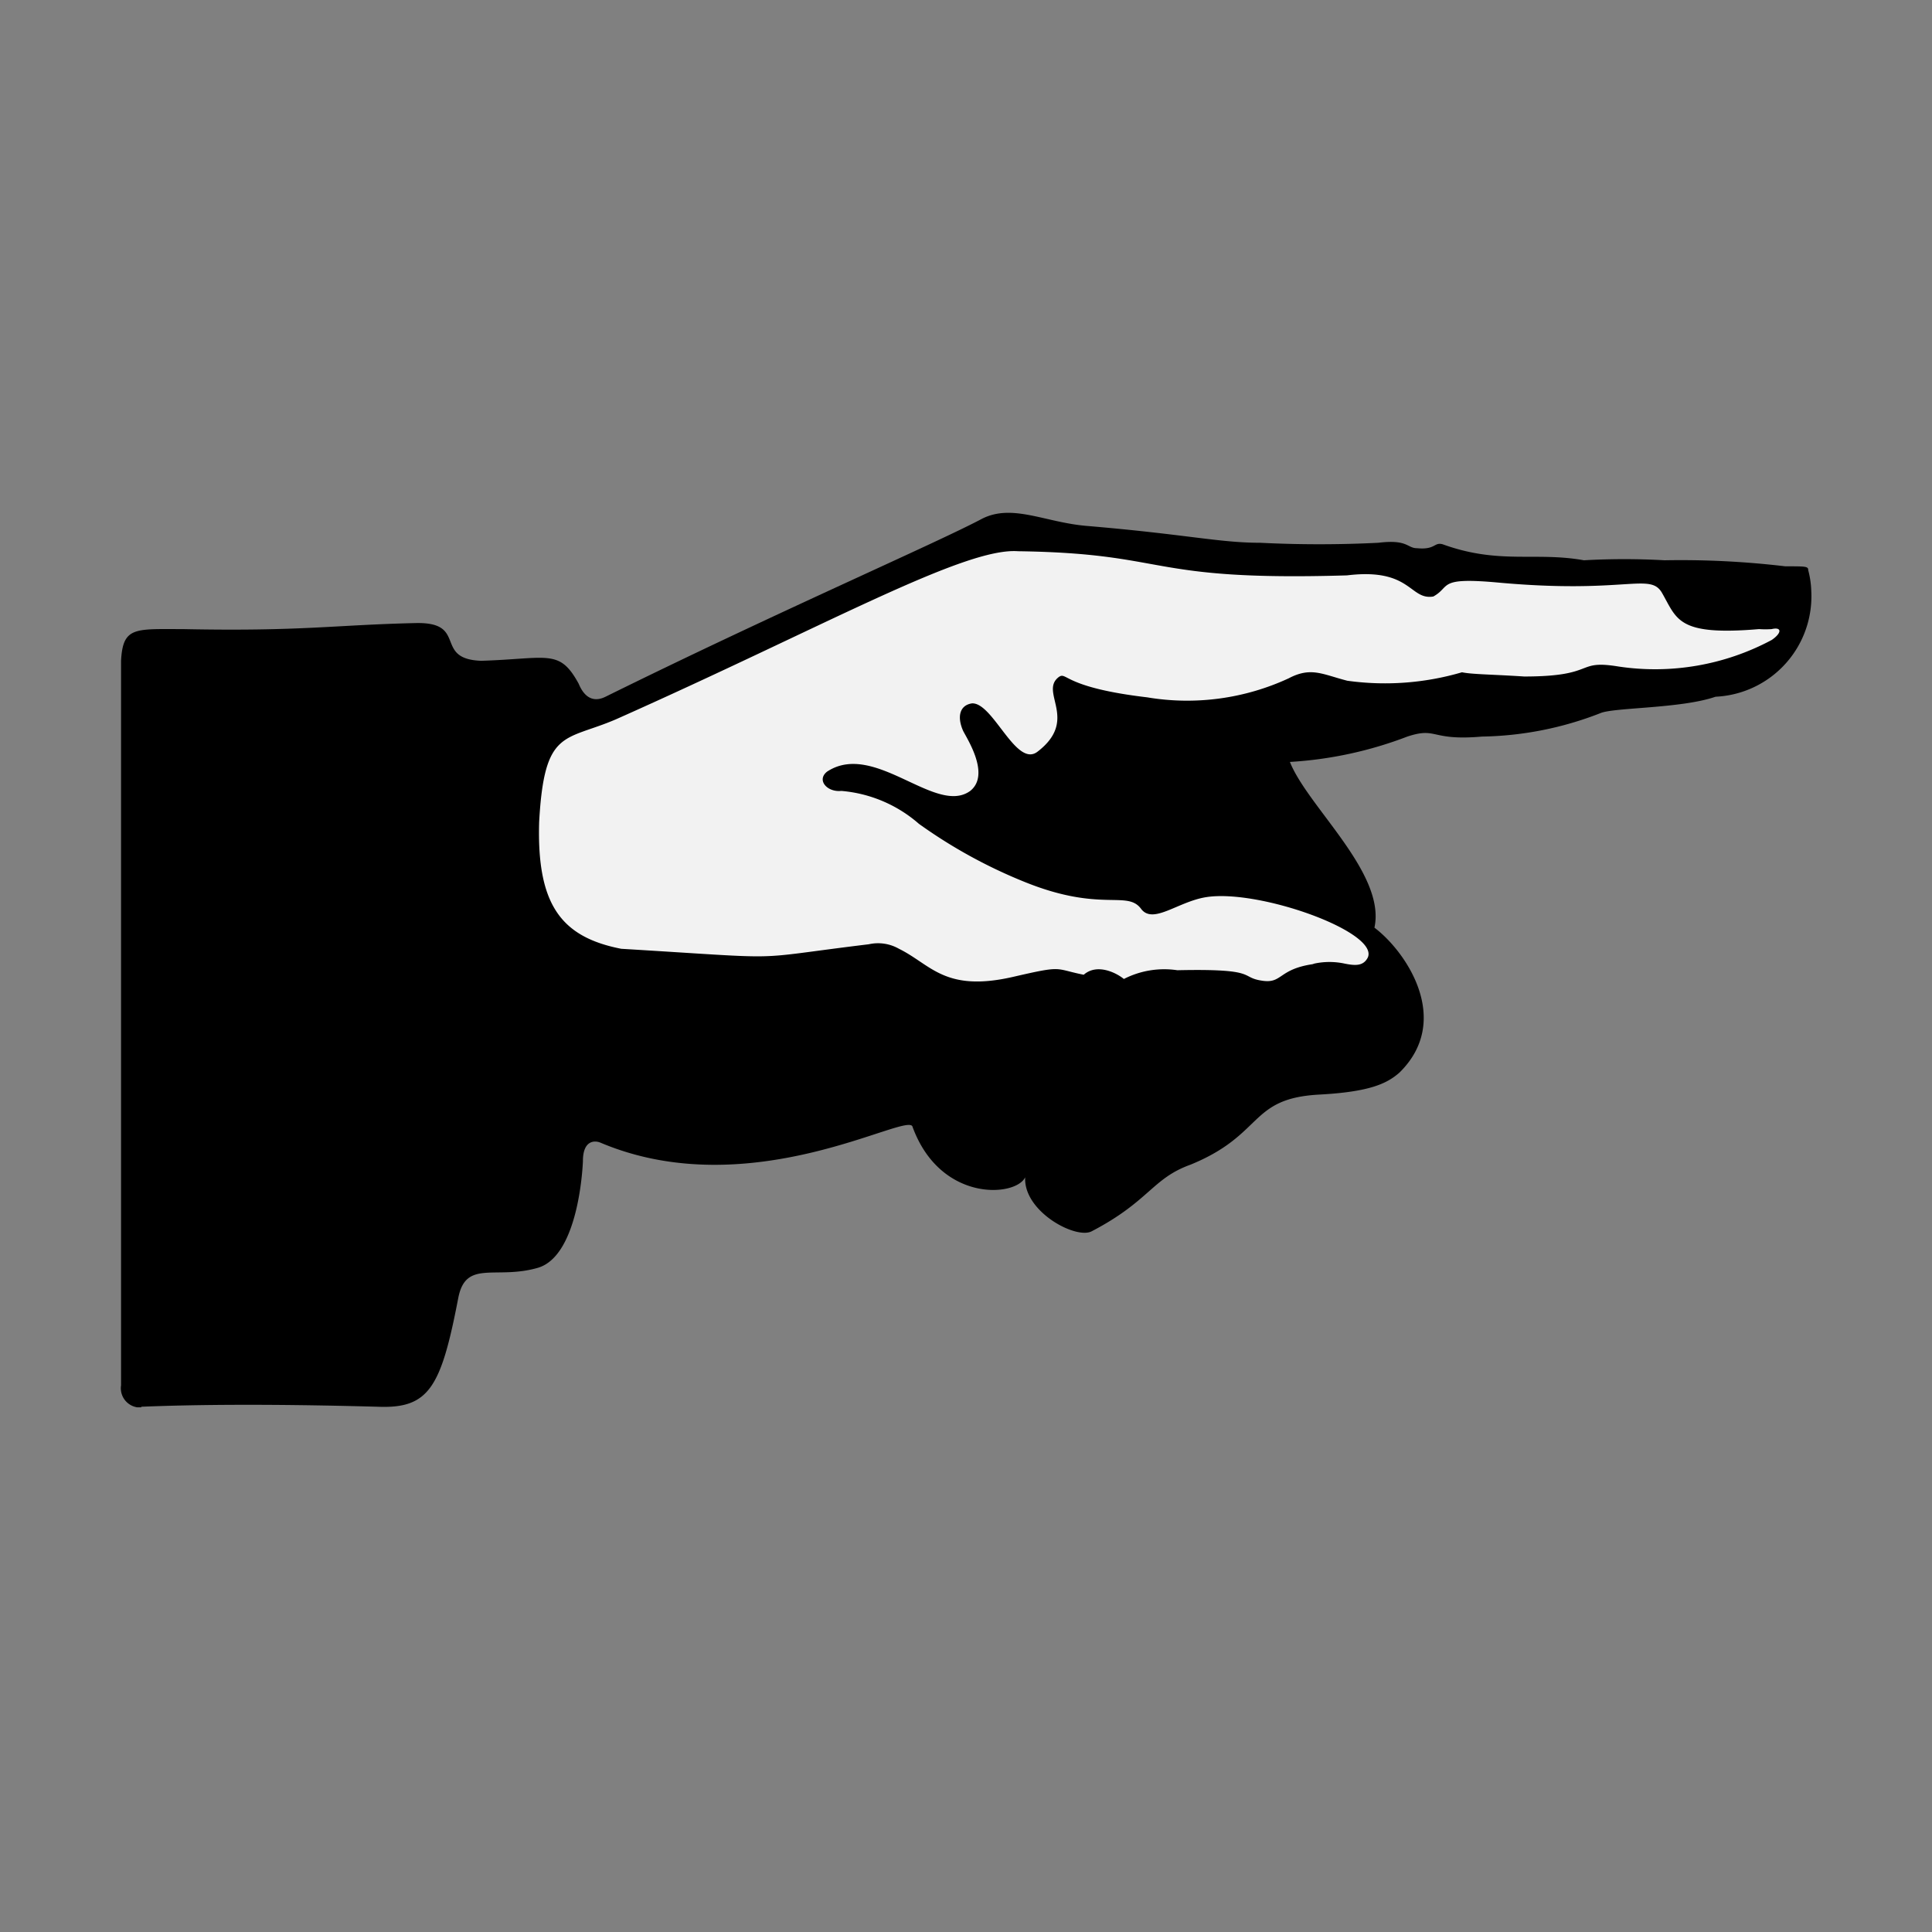
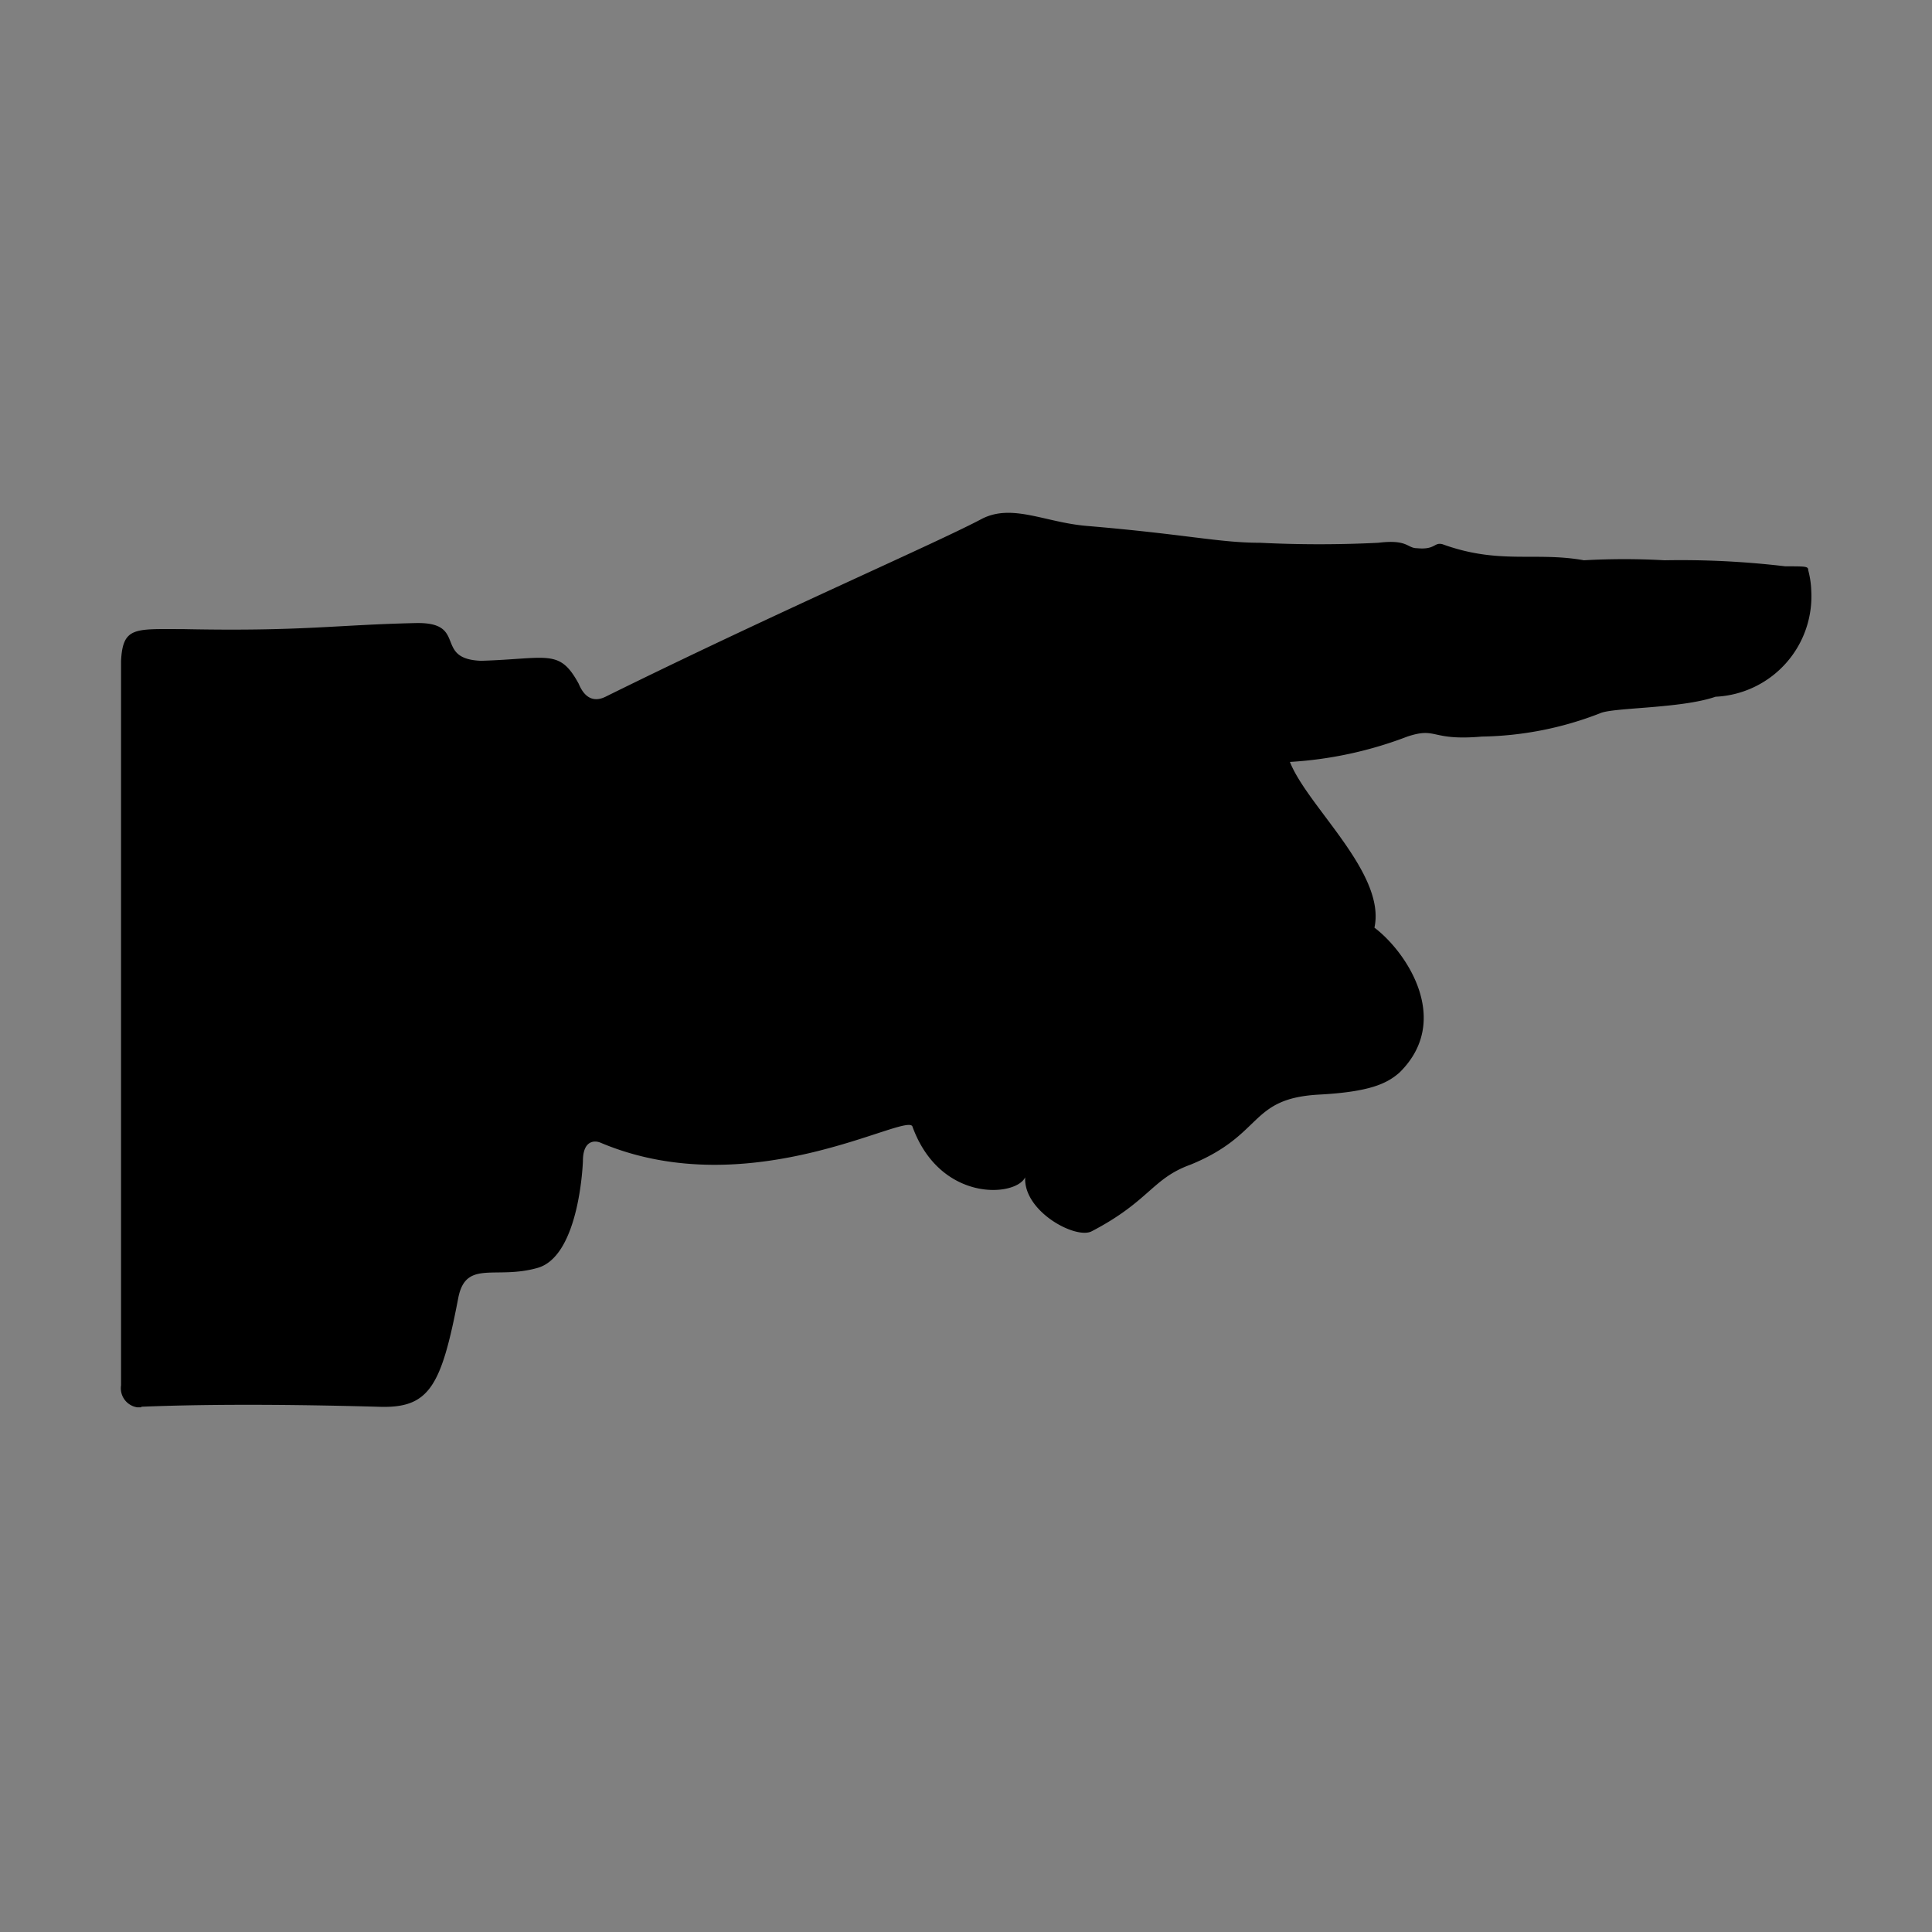
<svg xmlns="http://www.w3.org/2000/svg" version="1.1" x="0px" y="0px" viewBox="0 0 64 64">
  <rect x="0" y="0" width="64" height="64" fill="#808080" stroke="none" />
  <g viewBox="0 0 64 64">
    <path d="M4.68,46.6c1.73-.07,4.17-.1,7.83,0,1.7.07,2.1-.63,2.67-3.6.25-1.29,1.23-.6,2.63-1s1.5-3.54,1.5-3.54c0-.68.38-.7.6-.6,5,2.1,10.21-1.08,10.32-.53.92,2.51,3.42,2.32,3.73,1.67-.06,1.13,1.67,2.06,2.2,1.79,1.92-1,2-1.75,3.28-2.21,2.44-1,1.92-2.19,4.25-2.32,1.7-.09,2.26-.37,2.67-.73,1.76-1.73.23-4-.83-4.8.39-1.8-2.21-4-2.8-5.49a13,13,0,0,0,3.89-.84c1-.33.75.15,2.47,0A11.23,11.23,0,0,0,53,23.63c.43-.2,2.67-.15,3.83-.55A3.33,3.33,0,0,0,60,19.56a3,3,0,0,0-.1-.67c0-.13-.07-.13-.76-.13a29.33,29.33,0,0,0-4-.2,23.78,23.78,0,0,0-2.67,0c-1.62-.29-2.8.15-4.68-.53-.29-.08-.23.19-.85.13-.33,0-.3-.3-1.28-.18a39.16,39.16,0,0,1-3.92,0c-1.36,0-2.43-.28-5.76-.56-1.37-.12-2.44-.74-3.44-.24C31,18,25.77,20.26,20.1,23.06c-.12.06-.62.34-.93-.41-.64-1.17-1-.83-3.23-.76-1.6-.06-.42-1.29-2.17-1.25-2.69.06-3.76.28-7.7.2-1.6,0-2-.09-2.06,1.05v24a.64.64,0,0,0,.54.73h.13" />
-     <path d="M43.48,31.94c-1.13.17-1,.64-1.65.55-.8-.11-.08-.41-2.83-.35a2.93,2.93,0,0,0-1.77.29c-.27-.22-.9-.52-1.33-.14-1-.2-.65-.32-2.34.07-2.27.52-2.72-.41-3.78-.93a1.4,1.4,0,0,0-1-.15c-4.2.51-2.38.5-8.2.15-2-.39-2.8-1.47-2.72-4.2.17-3.1.84-2.67,2.54-3.4,6.9-3.07,11.53-5.7,13.32-5.57,5.1.07,4.17,1,10.9.8,2.13-.26,2.07.83,2.86.7.6-.33.11-.65,2.17-.46,4.19.38,5-.34,5.4.33.51.88.5,1.44,3.22,1.21a3,3,0,0,0,.42,0c.33-.08.35.12,0,.36a8.18,8.18,0,0,1-5.07.88c-1.46-.24-.7.33-3.13.33-1.07-.07-1.73-.07-2.06-.14a9.05,9.05,0,0,1-3.8.28c-.82-.21-1.2-.47-1.94-.08A8,8,0,0,1,38,23.1c-2.8-.33-2.65-.87-2.93-.67-.65.5.68,1.41-.7,2.47-.71.55-1.47-1.63-2.17-1.6-.41.06-.5.44-.3.9.1.22.93,1.45.24,2-1.14.83-3.17-1.67-4.74-.64-.36.28,0,.69.47.64a4.47,4.47,0,0,1,2.57,1.09,16.72,16.72,0,0,0,3.44,1.9c2.6,1.07,3.46.27,3.93.93.4.5,1.21-.25,2.14-.4,1.74-.28,5.74,1.15,5.36,2-.15.29-.42.27-.77.2a2.39,2.39,0,0,0-1,0" style="fill: #f2f2f2" />
  </g>
</svg>